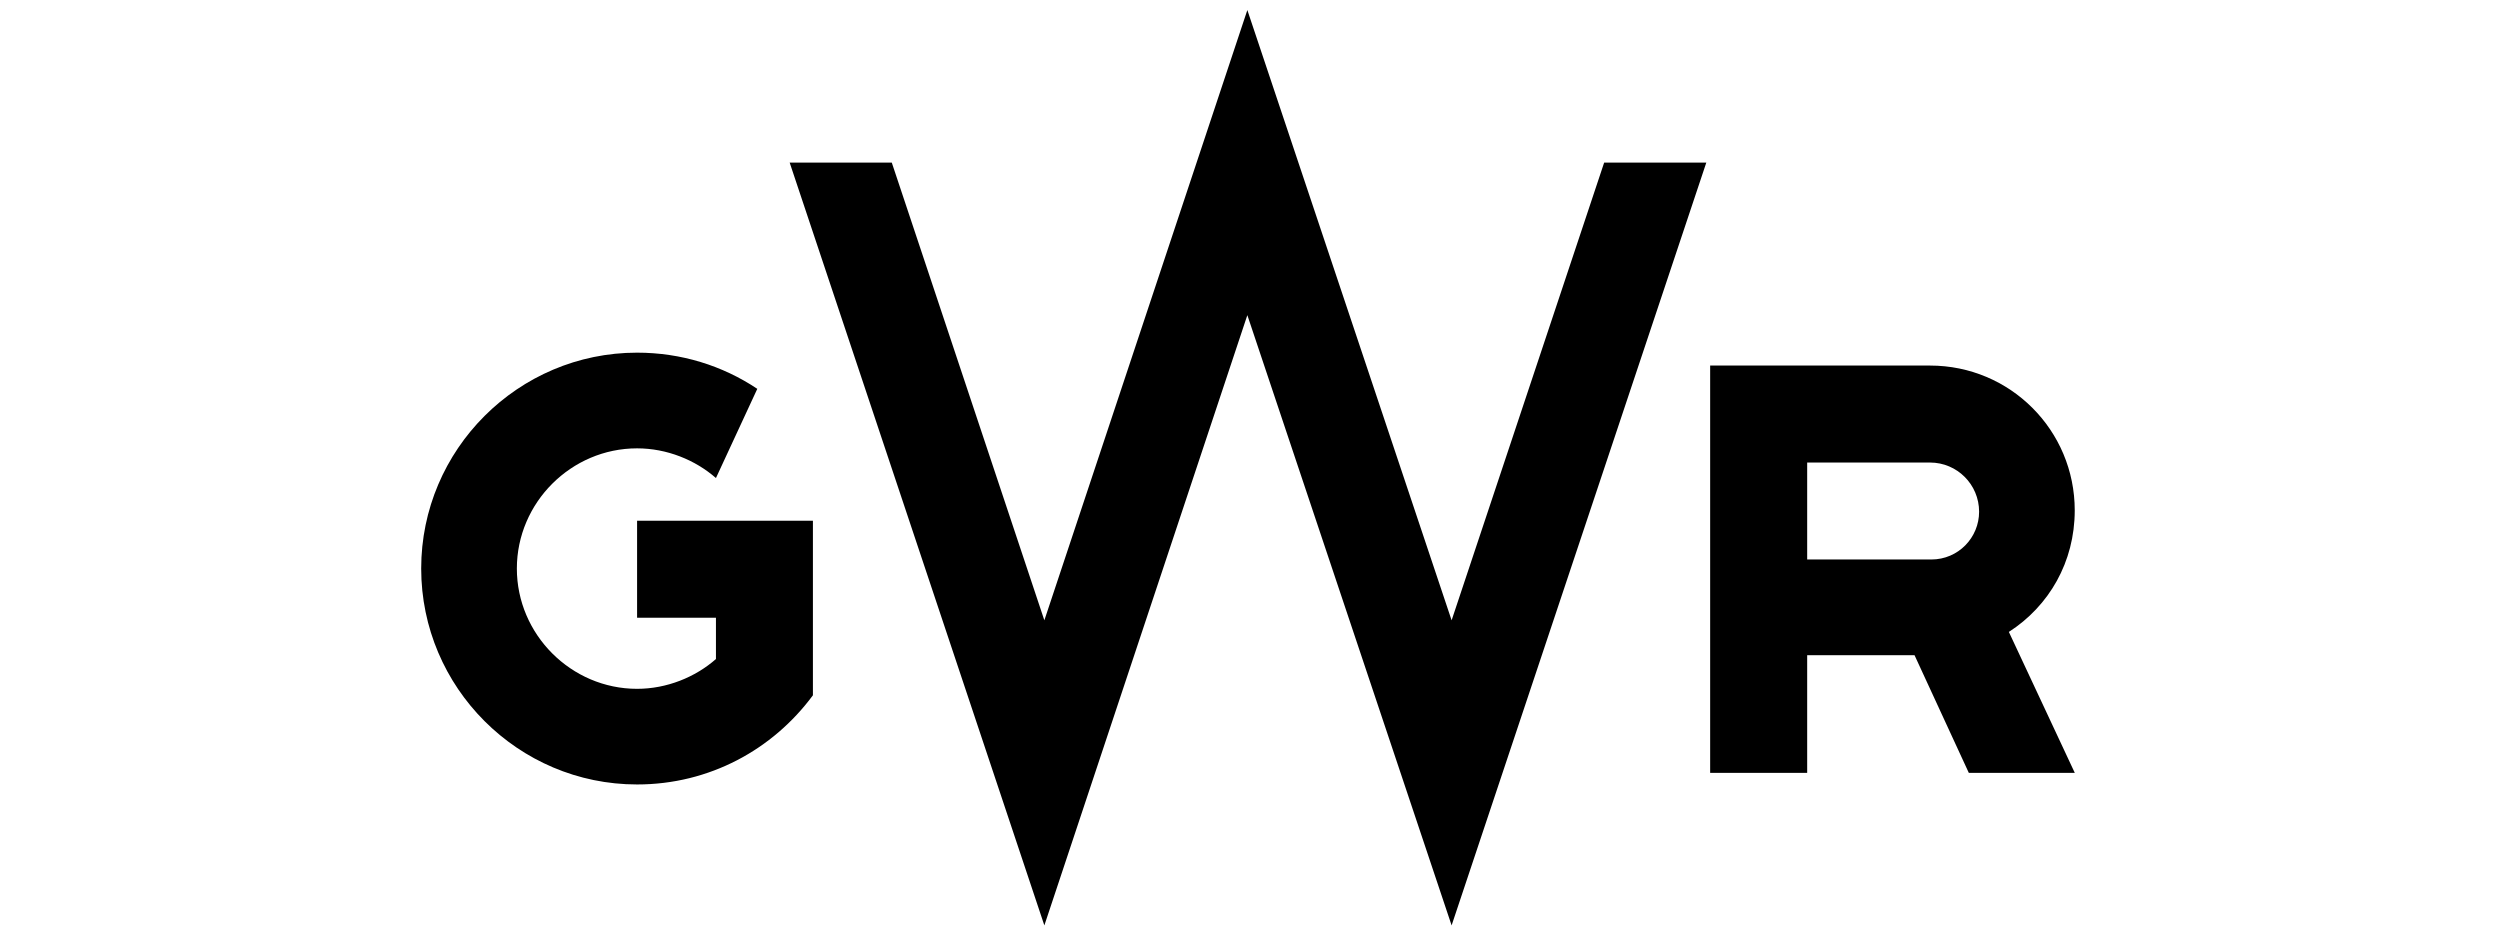
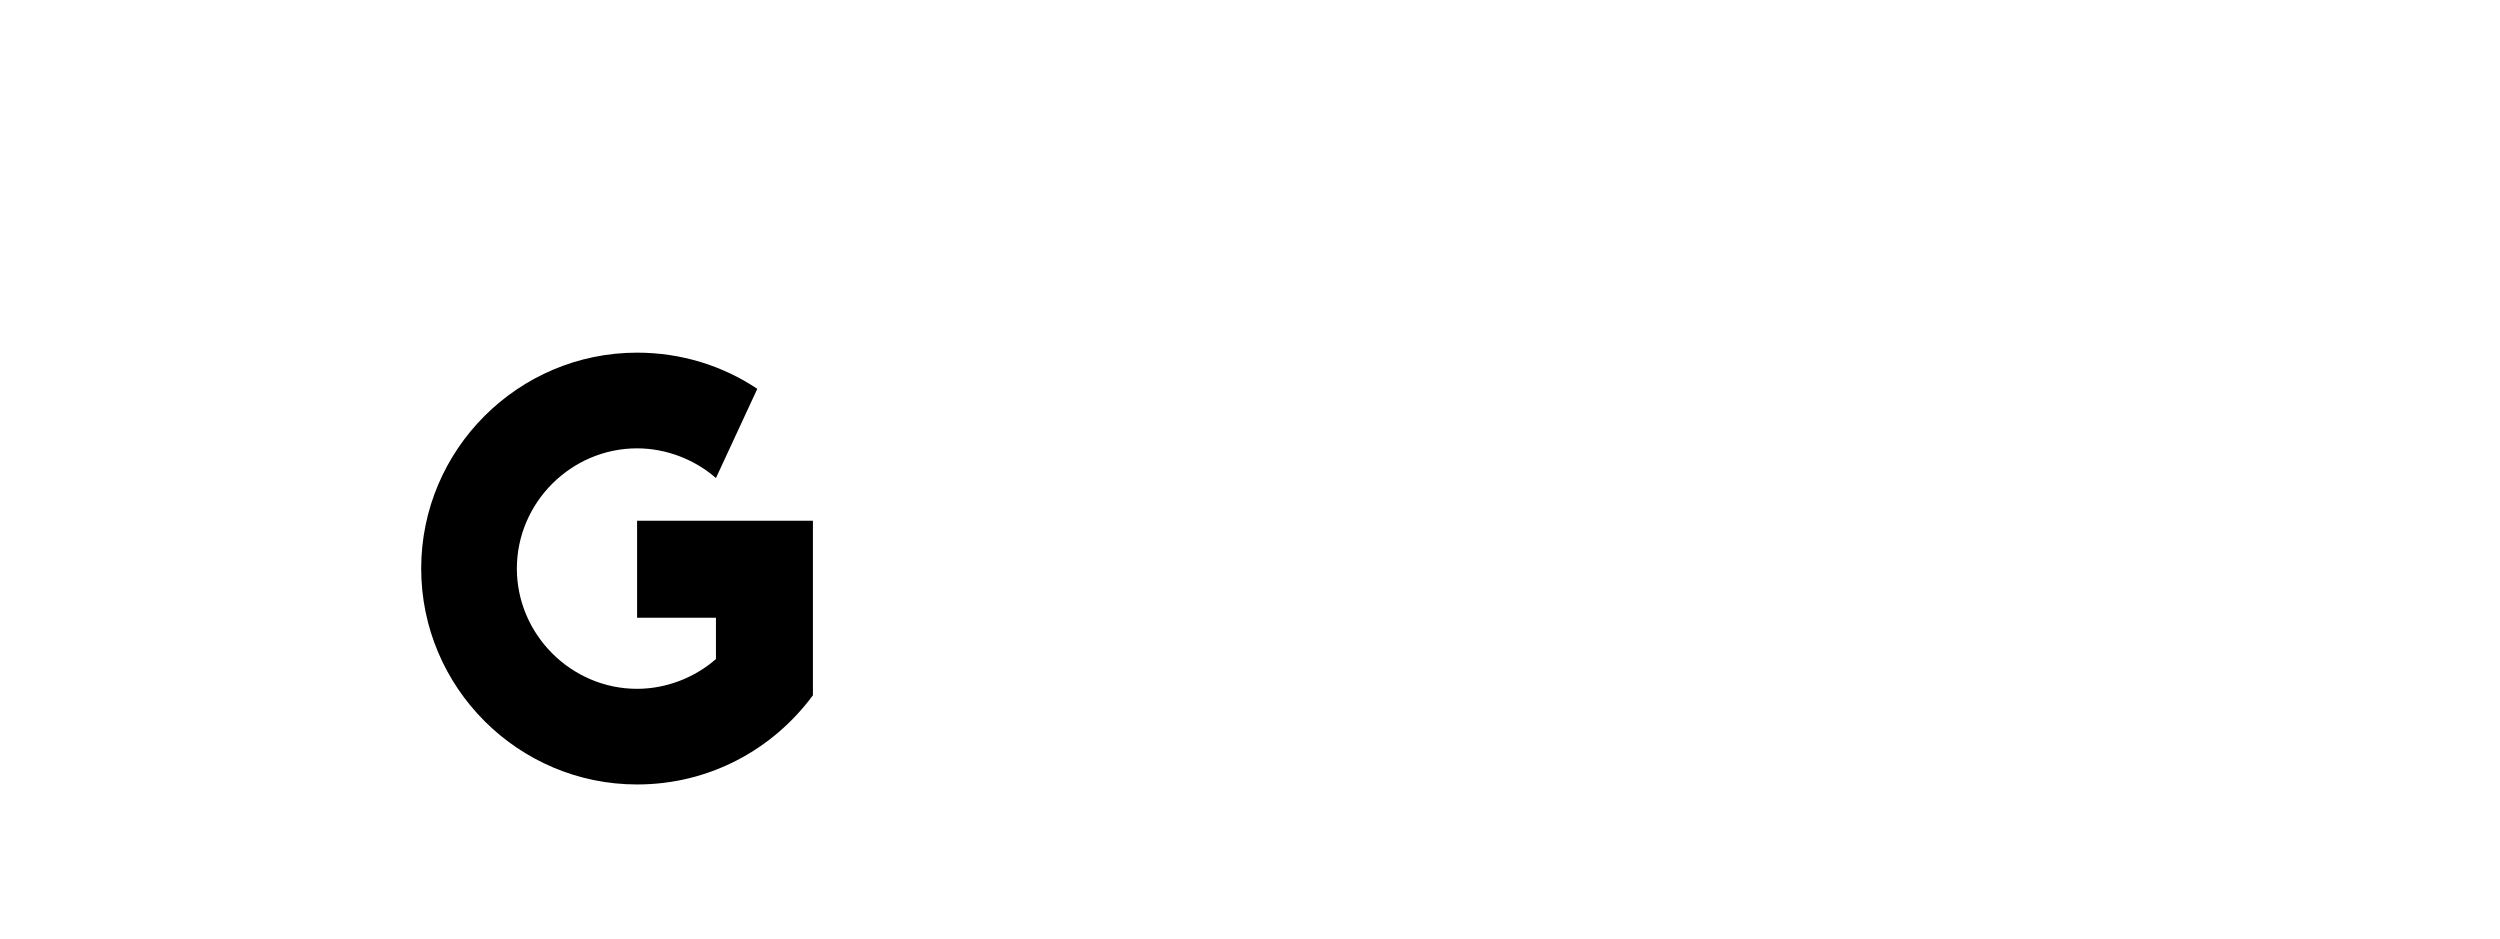
<svg xmlns="http://www.w3.org/2000/svg" xmlns:ns1="http://sodipodi.sourceforge.net/DTD/sodipodi-0.dtd" xmlns:ns2="http://www.inkscape.org/namespaces/inkscape" version="1.0" id="svg2" ns1:docname="Network Rail.svg" ns2:version="0.92.1 r15371" x="0px" y="0px" width="622.697px" height="234px" viewBox="0 0 622.697 234" enable-background="new 0 0 622.697 234" xml:space="preserve">
  <ns1:namedview id="namedview4" ns2:cy="145.70484" ns2:cx="96.980514" ns2:zoom="1" pagecolor="#ffffff" guidetolerance="10" fit-margin-left="0" gridtolerance="10" objecttolerance="10" fit-margin-top="0" borderopacity="1" showgrid="false" bordercolor="#666666" ns2:window-maximized="1" ns2:current-layer="g10" ns2:window-y="-8" ns2:window-x="-8" fit-margin-bottom="0" fit-margin-right="0" ns2:window-height="1017" ns2:window-width="1920" ns2:pageshadow="2" ns2:pageopacity="0">
	</ns1:namedview>
  <g>
-     <polygon points="361.566,154.506 310.687,2.502 260.126,154.506 222.124,40.5 196.689,40.5 260.126,230.498 310.687,78.496    361.566,230.498 425.005,40.5 399.562,40.5  " />
-     <path d="M516.773,127.123c0-19.966-16.088-36.07-36.047-36.07h-54.762v101.451h24.166v-29.314h26.736l13.523,29.314h26.396   l-16.42-35.105C510.357,150.969,516.773,140,516.773,127.123 M450.13,115.208h30.596l0,0c6.746,0,12.227,5.472,12.227,12.248   c0,6.43-5.152,11.902-11.92,11.902H450.13V115.208z" />
    <path d="M186.702,129.699h-28.017v24.158h19.642v10.295c-5.144,4.518-12.228,7.42-19.642,7.42   c-16.409,0-29.946-13.535-29.946-29.957c0-16.42,13.53-29.941,29.946-29.941c7.414,0,14.498,2.89,19.642,7.396l10.299-22.219   c-8.695-5.805-18.993-9.013-29.948-9.013c-29.625,0-53.768,24.148-53.768,53.771c0,29.629,24.149,53.783,53.768,53.783   c18.04,0,33.824-8.707,43.803-22.213v-43.48H186.702L186.702,129.699z" />
  </g>
</svg>